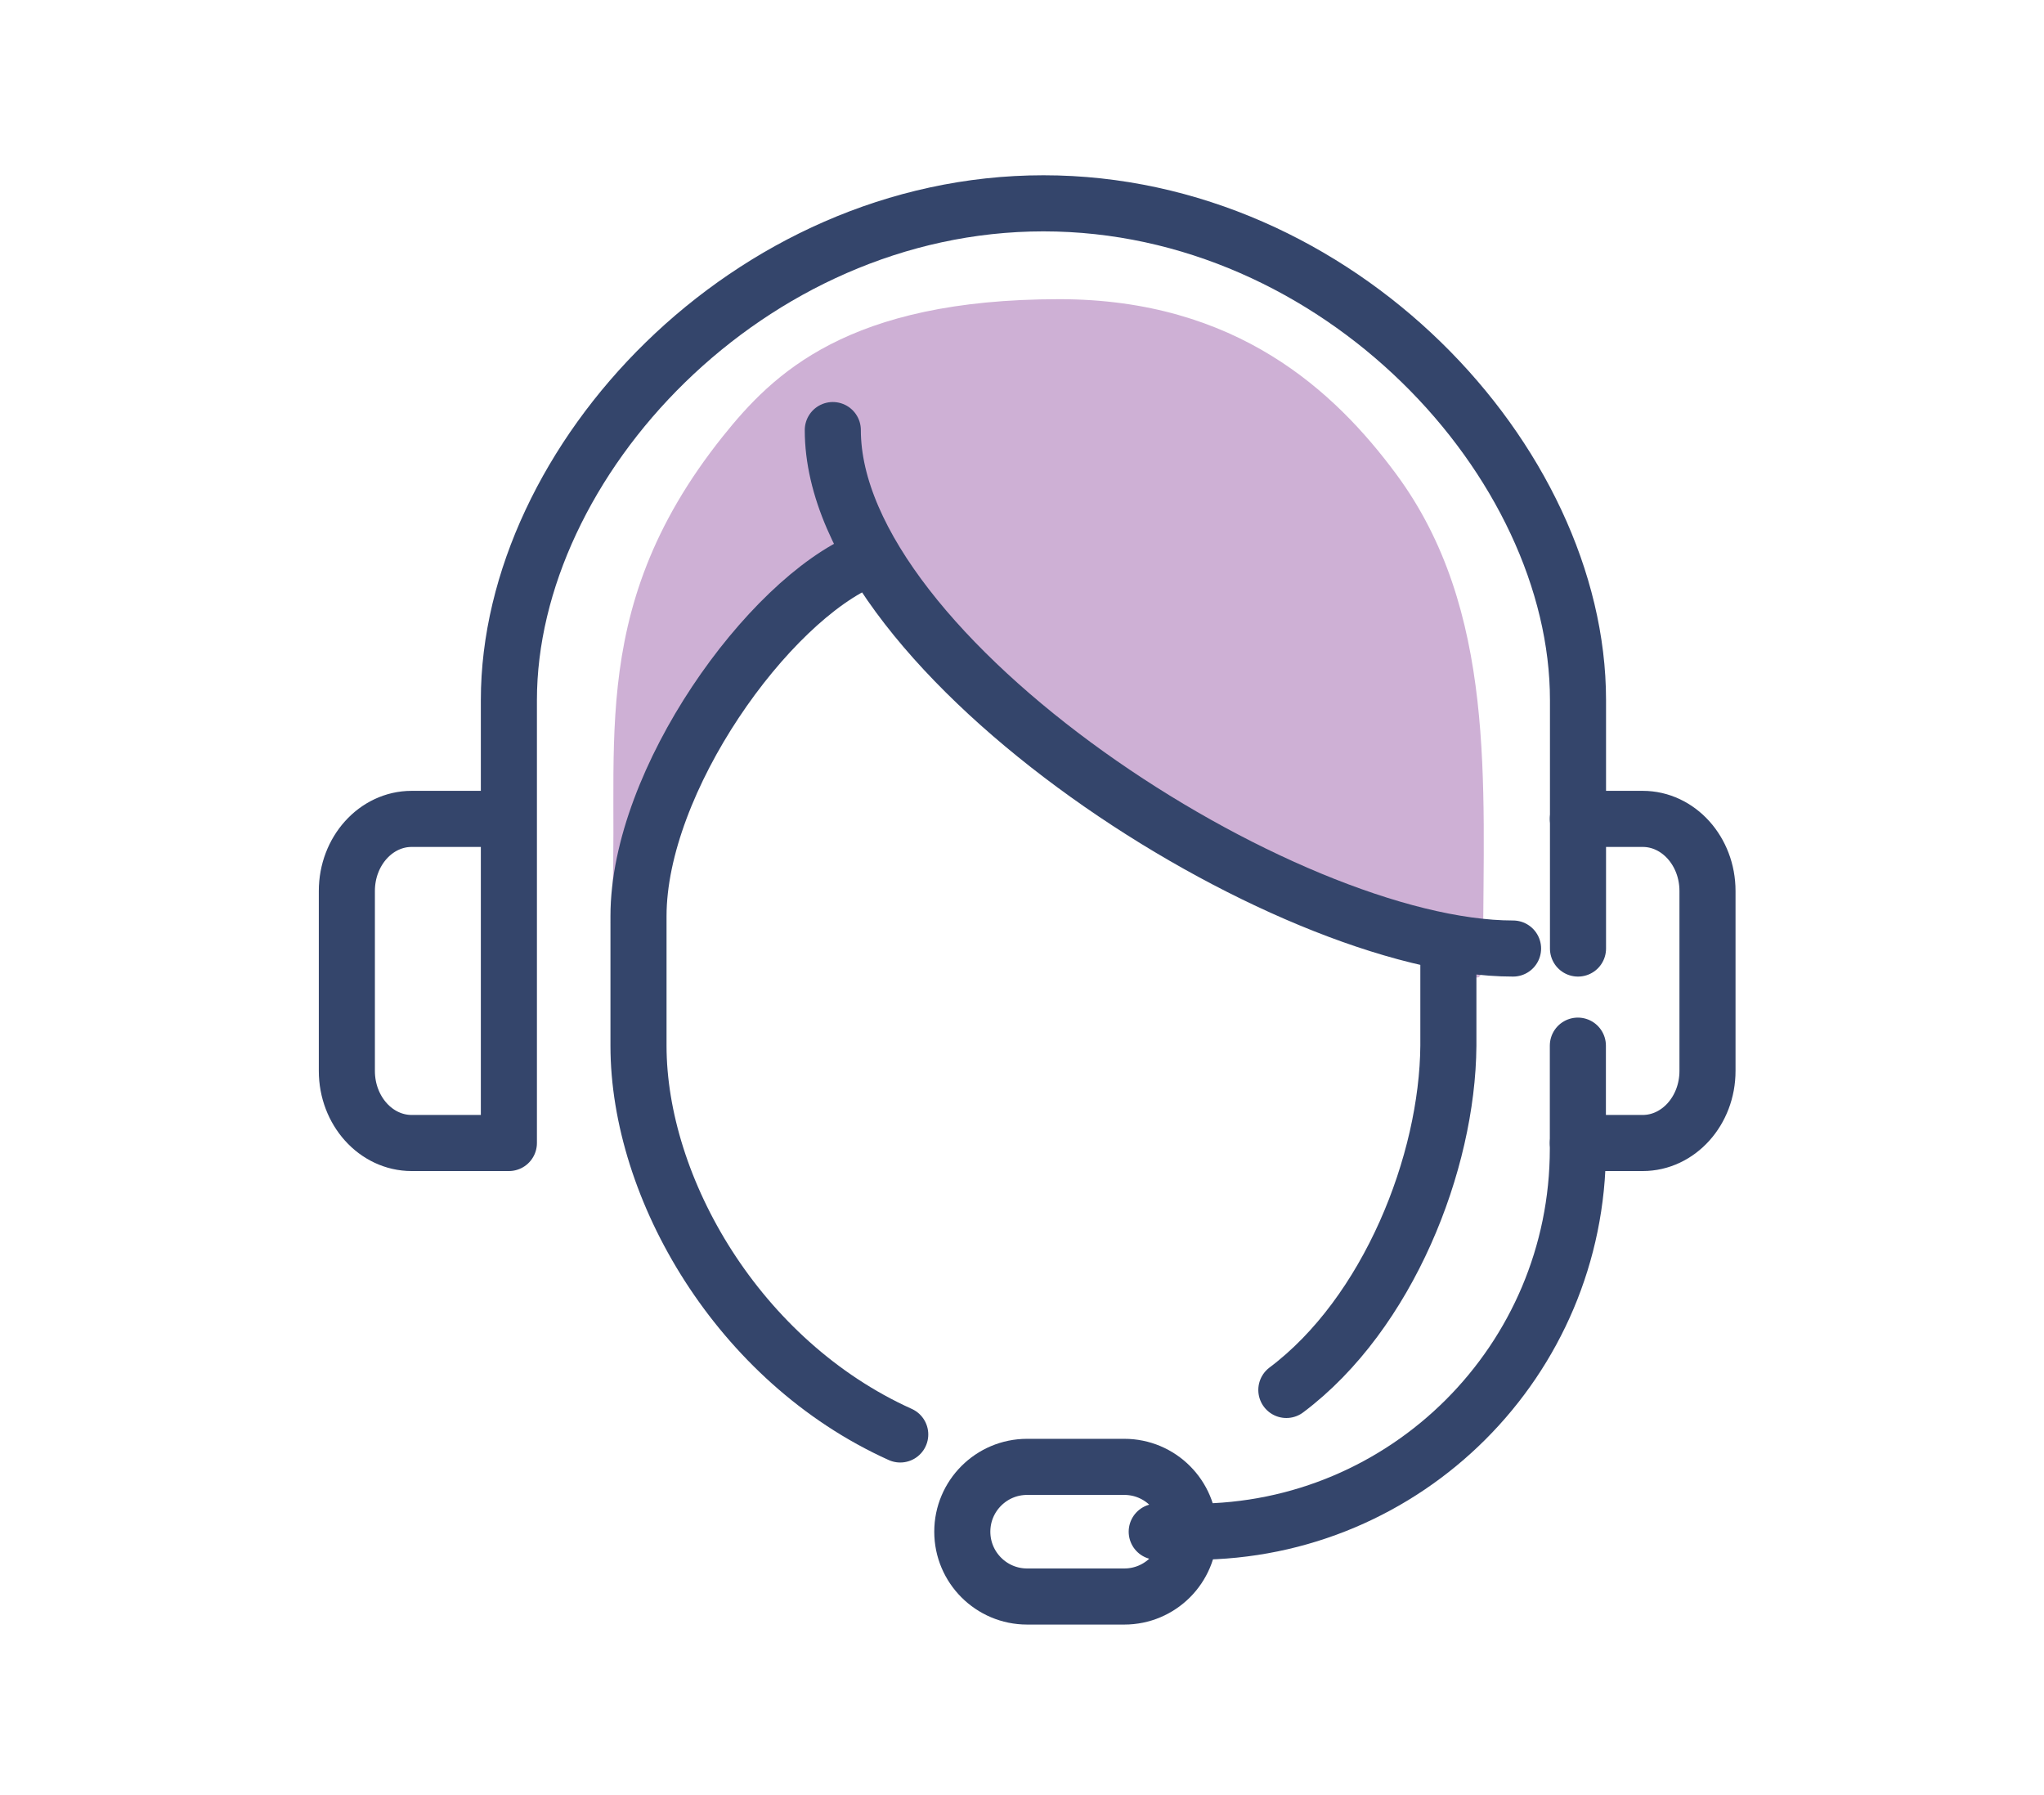
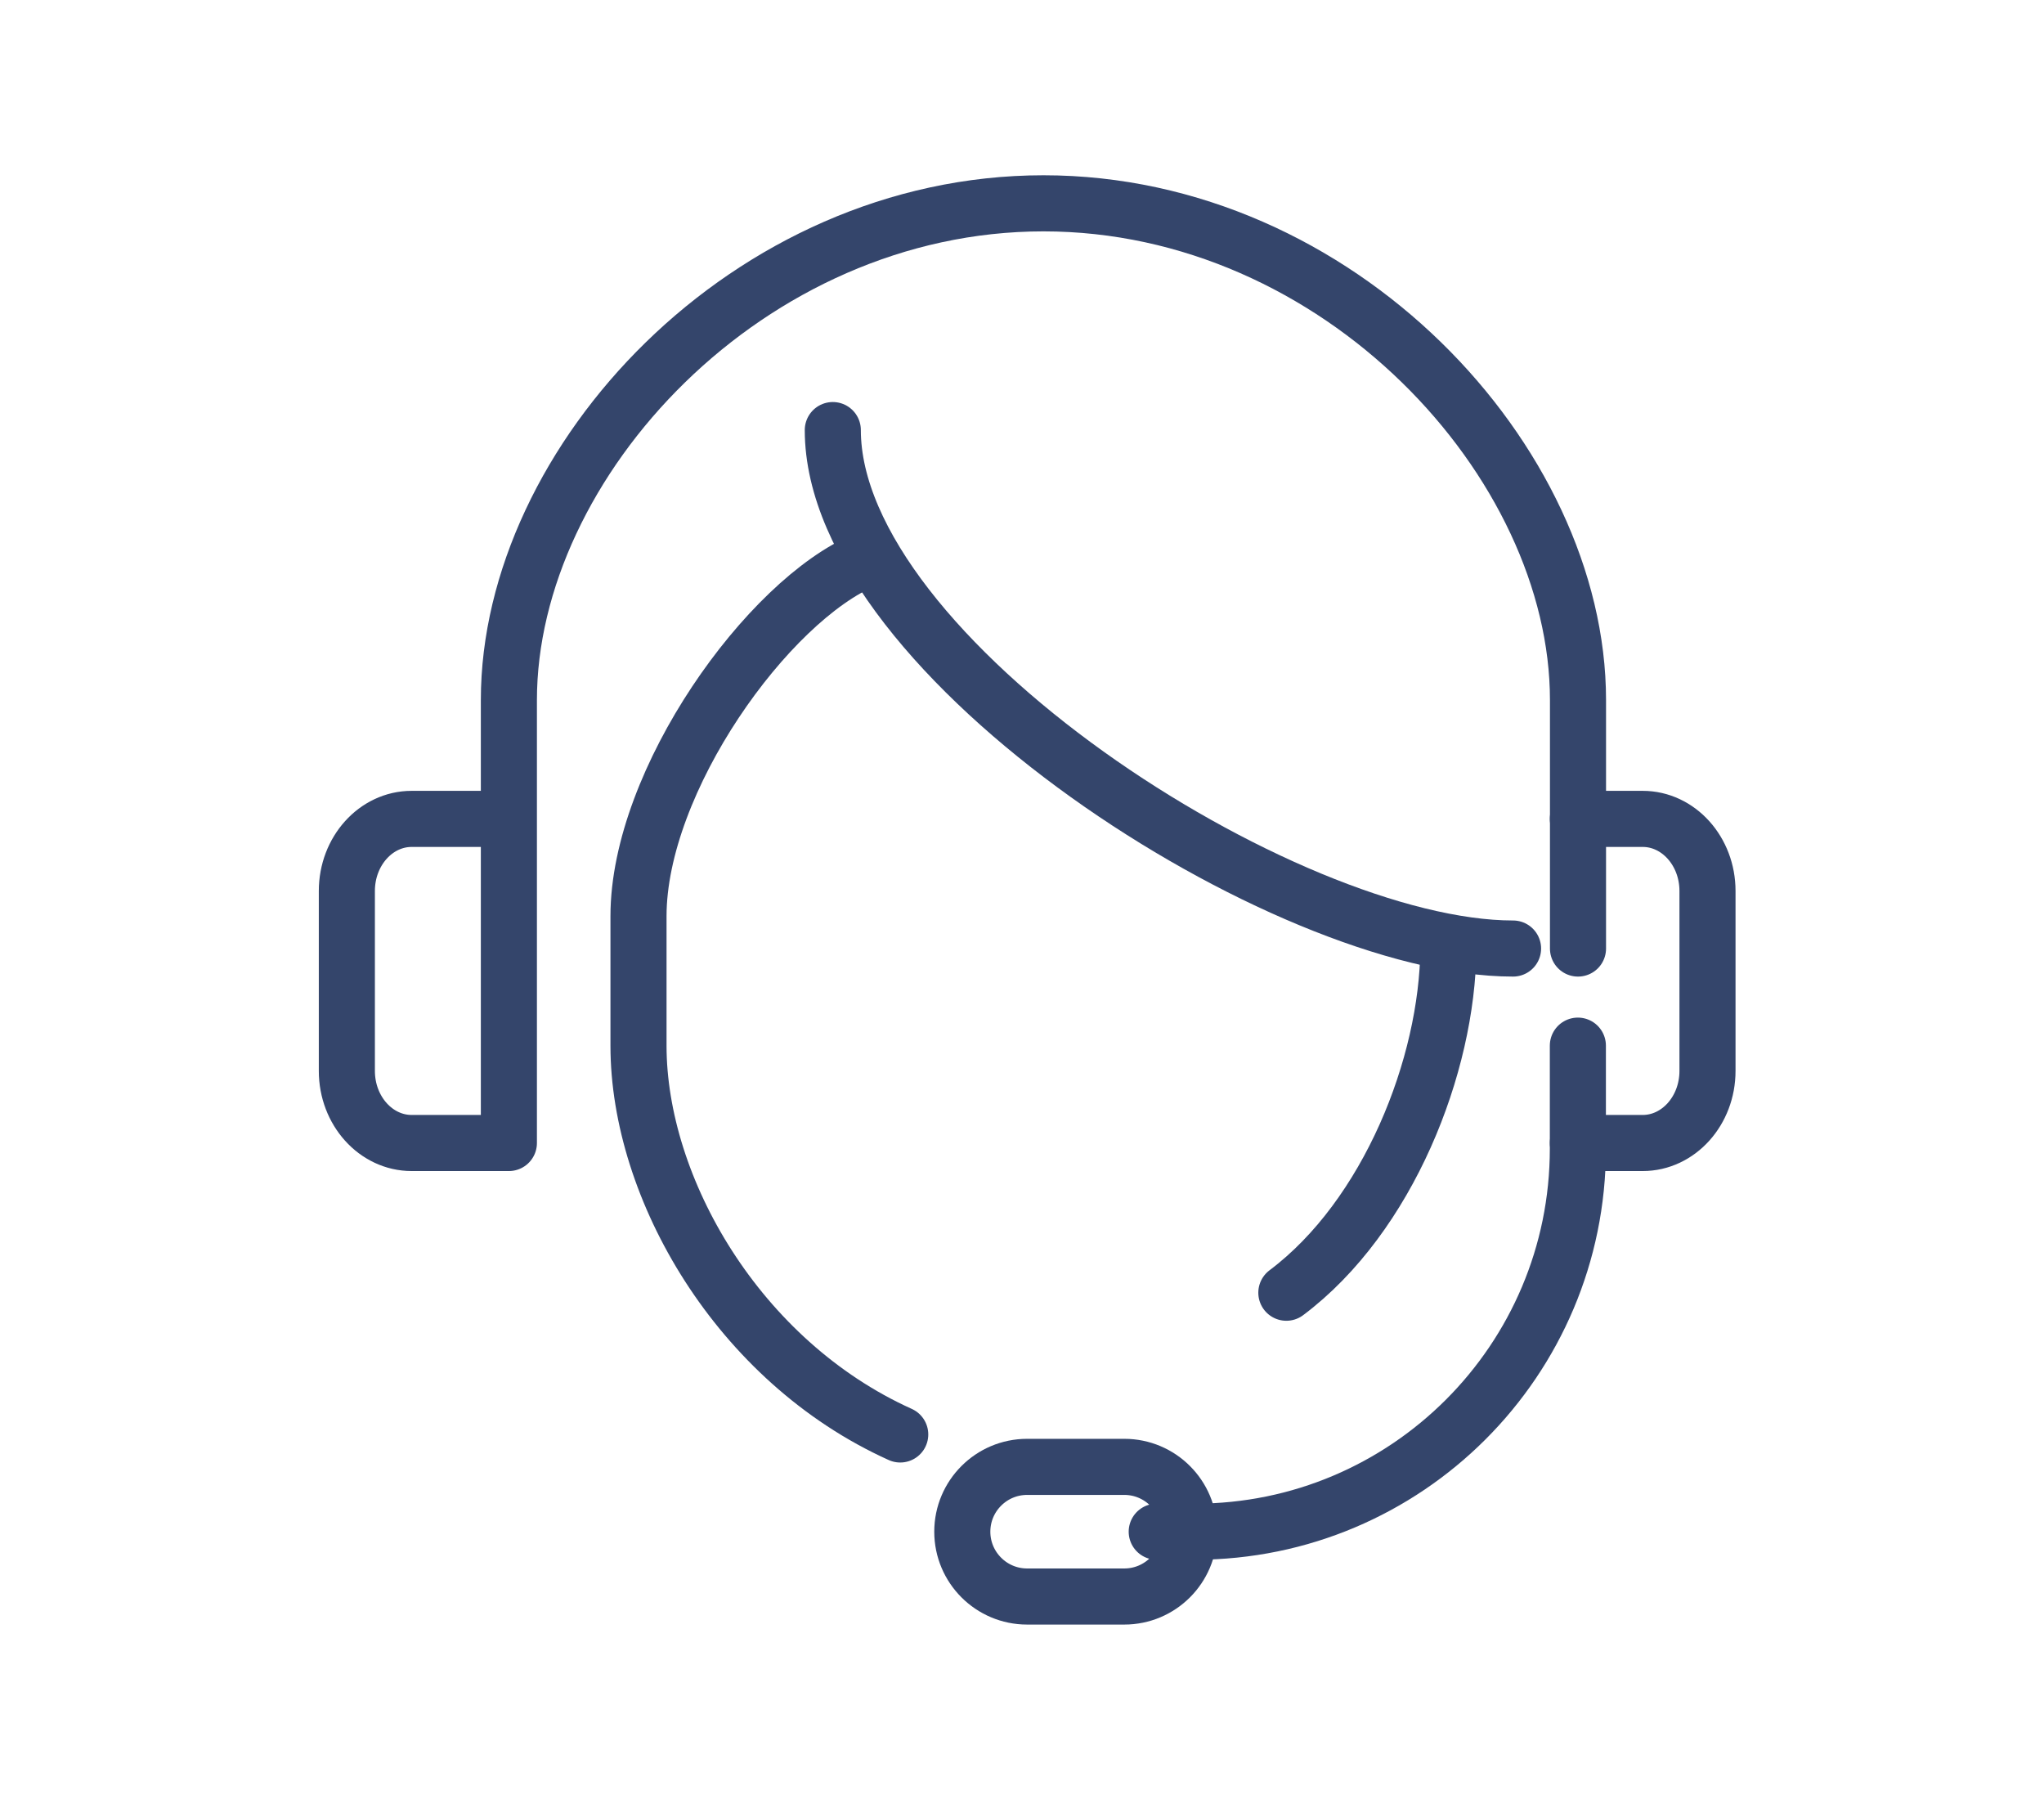
<svg xmlns="http://www.w3.org/2000/svg" id="Layer_1" data-name="Layer 1" viewBox="0 0 164 144">
  <defs>
    <style>
      .cls-1 {
        fill: #ceb0d5;
      }

      .cls-2 {
        fill: #fff;
        opacity: 0;
      }

      .cls-3 {
        fill: none;
        stroke: #34456b;
        stroke-linecap: round;
        stroke-linejoin: round;
        stroke-width: 4.5px;
      }
    </style>
  </defs>
-   <rect class="cls-2" width="164" height="144" />
-   <path class="cls-1" d="M119,76.09c0-13.18,1.11-27.15-7-38.09-4.86-6.56-12.75-14-27-14-17,0-23,6-27,11-11.48,14.36-8,26-9,39-.13,1.63,9.71-30.64,20-28,5.98,1.54,16.16,14.5,22,18,5,3,11.95,10.32,17,10,9.17-.58,11,8.56,11,2.09Z" />
  <g>
    <path class="cls-3" d="M40.83,65.69h-7.8c-2.87,0-5.2,2.59-5.2,5.78v14.44c0,3.19,2.33,5.78,5.2,5.78h7.8V56.16c0-19.14,19.22-39.85,42.89-39.85s42.89,20.71,42.89,39.85v19.93" />
    <path class="cls-3" d="M126.6,65.69h5.2c2.87,0,5.2,2.59,5.2,5.78v14.44c0,3.19-2.33,5.78-5.2,5.78h-5.2" />
-     <path class="cls-3" d="M116.21,76.09v7.8c-.07,9.38-4.83,21.48-13,27.61" />
+     <path class="cls-3" d="M116.21,76.09c-.07,9.38-4.83,21.48-13,27.61" />
    <path class="cls-3" d="M66.82,34.5c0,18.19,36.23,41.59,54.58,41.59" />
    <path class="cls-3" d="M69.42,44.9c-7.8,3.25-18.19,17.71-18.19,28.59v10.4c0,11.41,7.98,25.31,21,31.18" />
    <path class="cls-3" d="M95.41,122.87c0,2.87-2.33,5.2-5.2,5.2h-7.8c-2.87,0-5.2-2.33-5.2-5.2h0c0-2.87,2.33-5.2,5.2-5.2h7.8c2.87,0,5.2,2.33,5.2,5.2h0Z" />
    <path class="cls-3" d="M92.81,122.87h3.07c16.96,0,30.72-13.75,30.72-30.72v-8.27" />
  </g>
</svg>